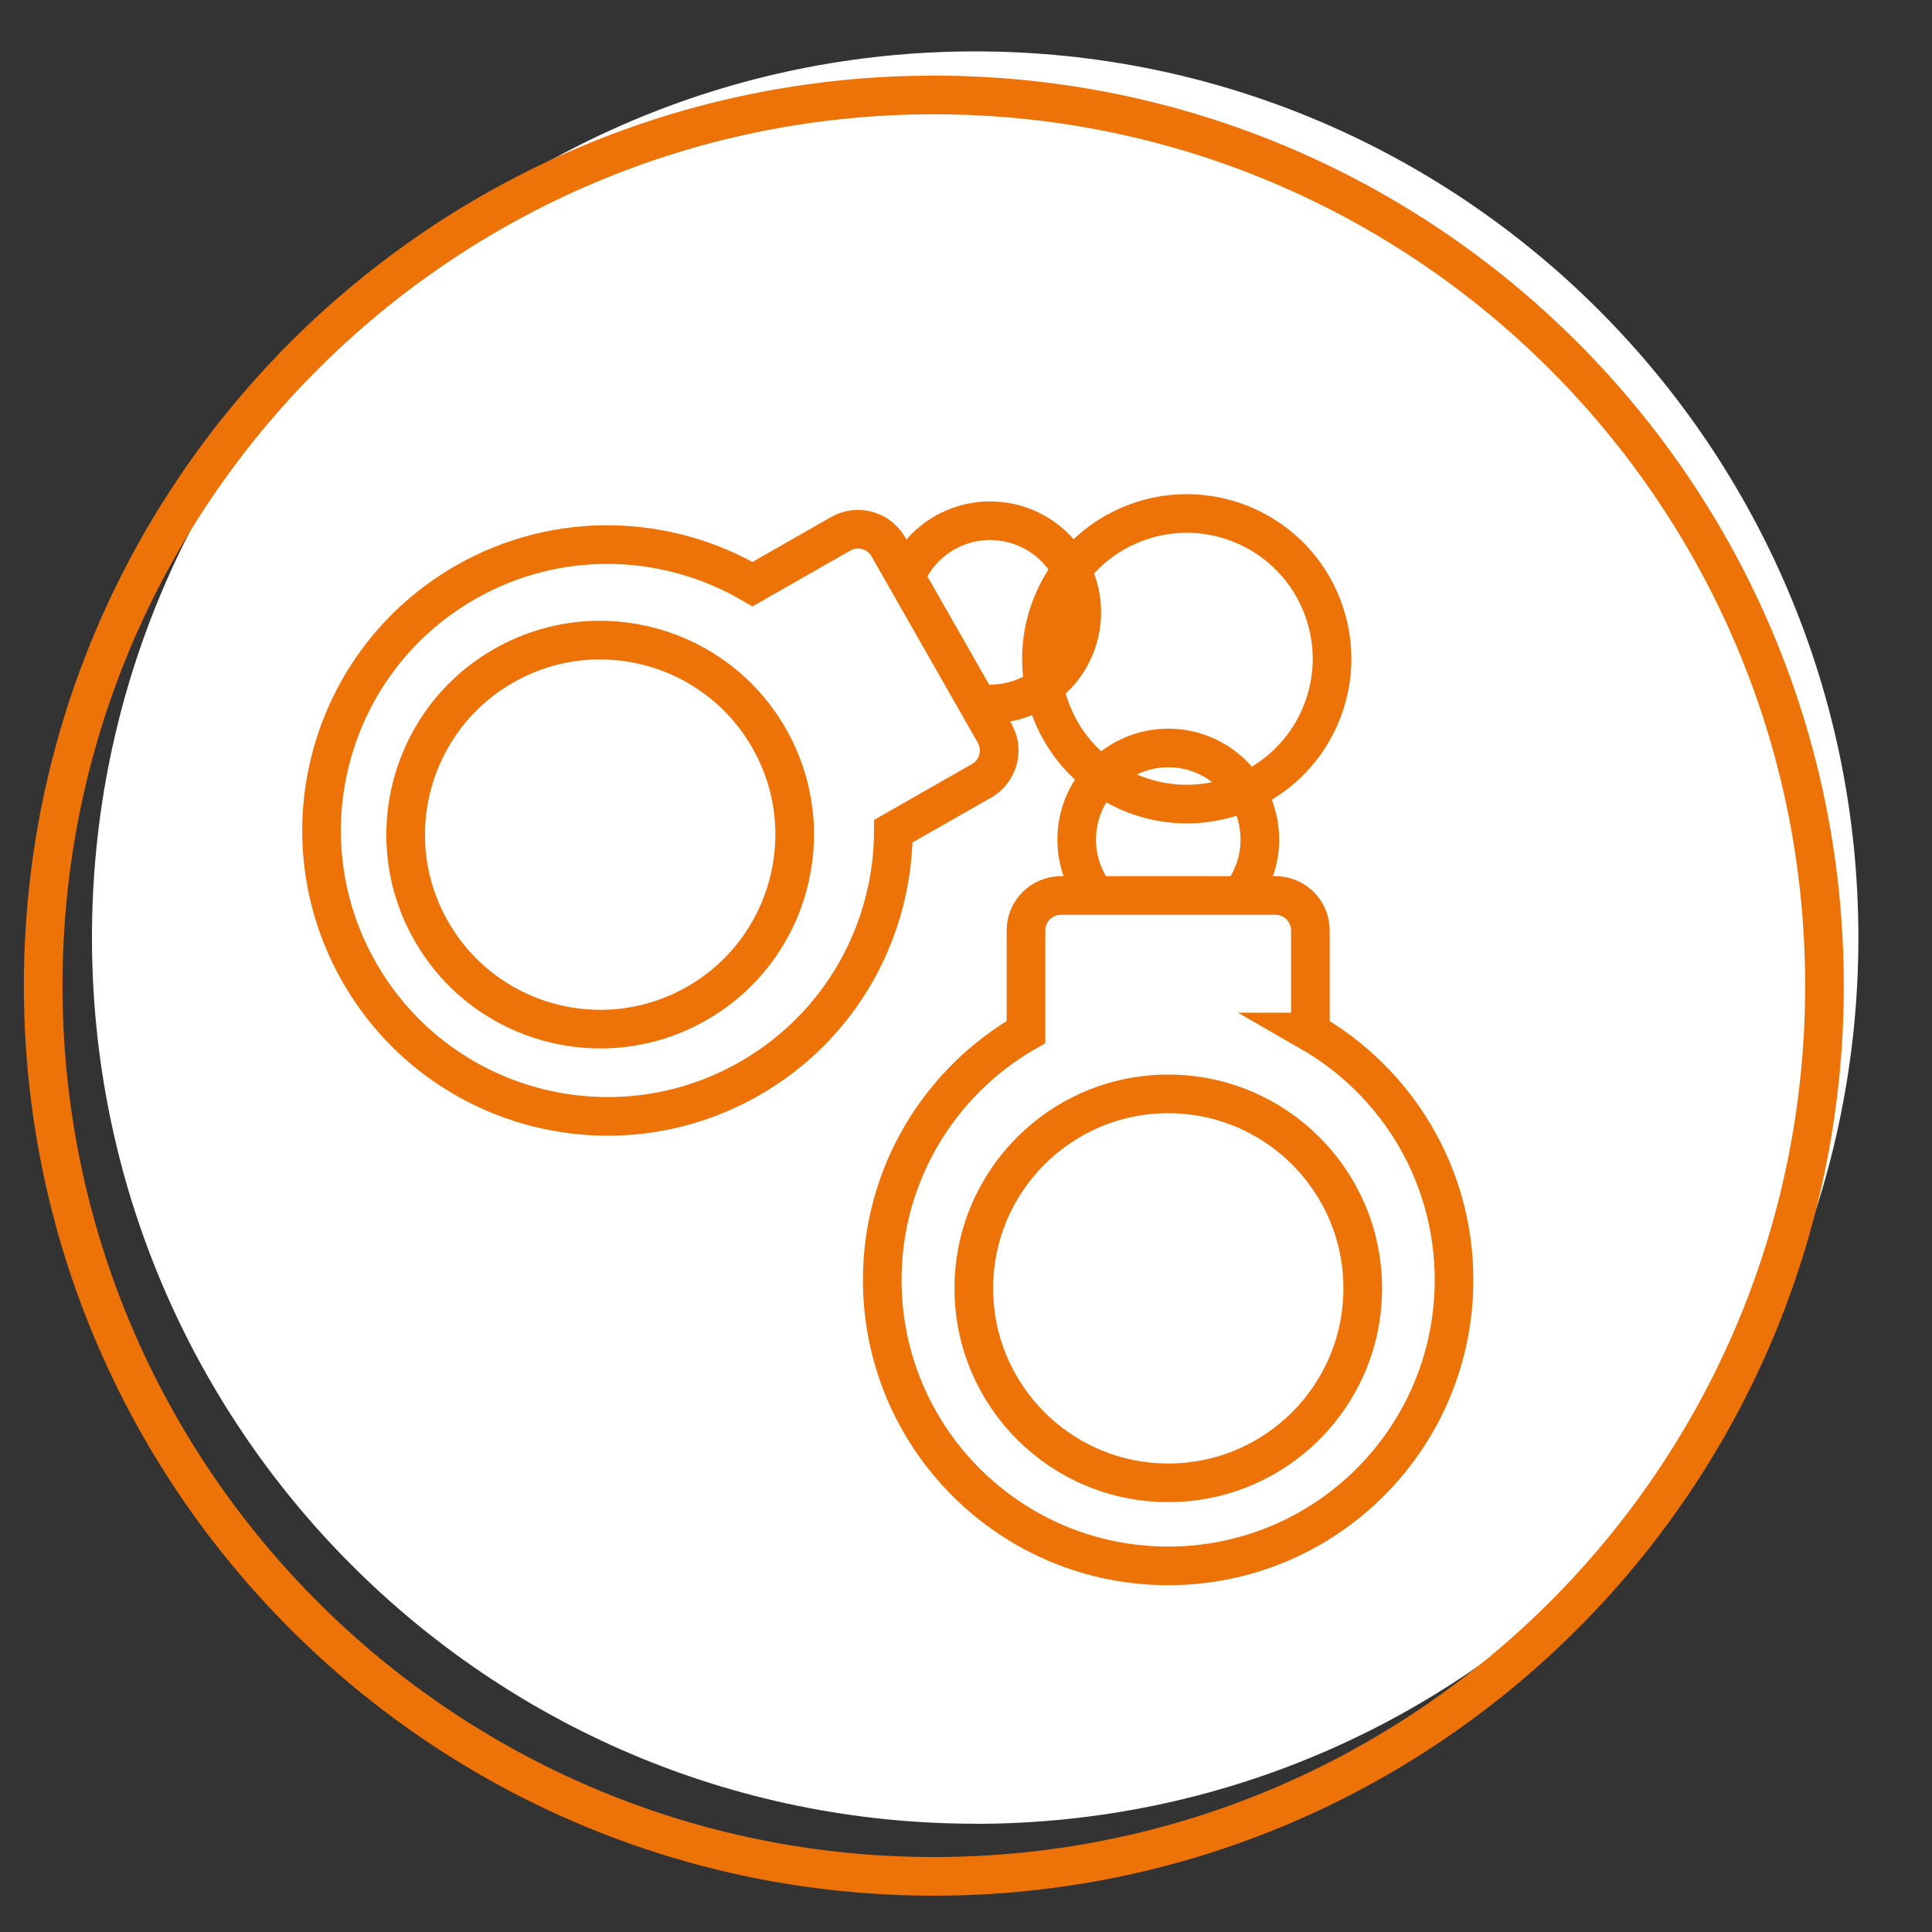
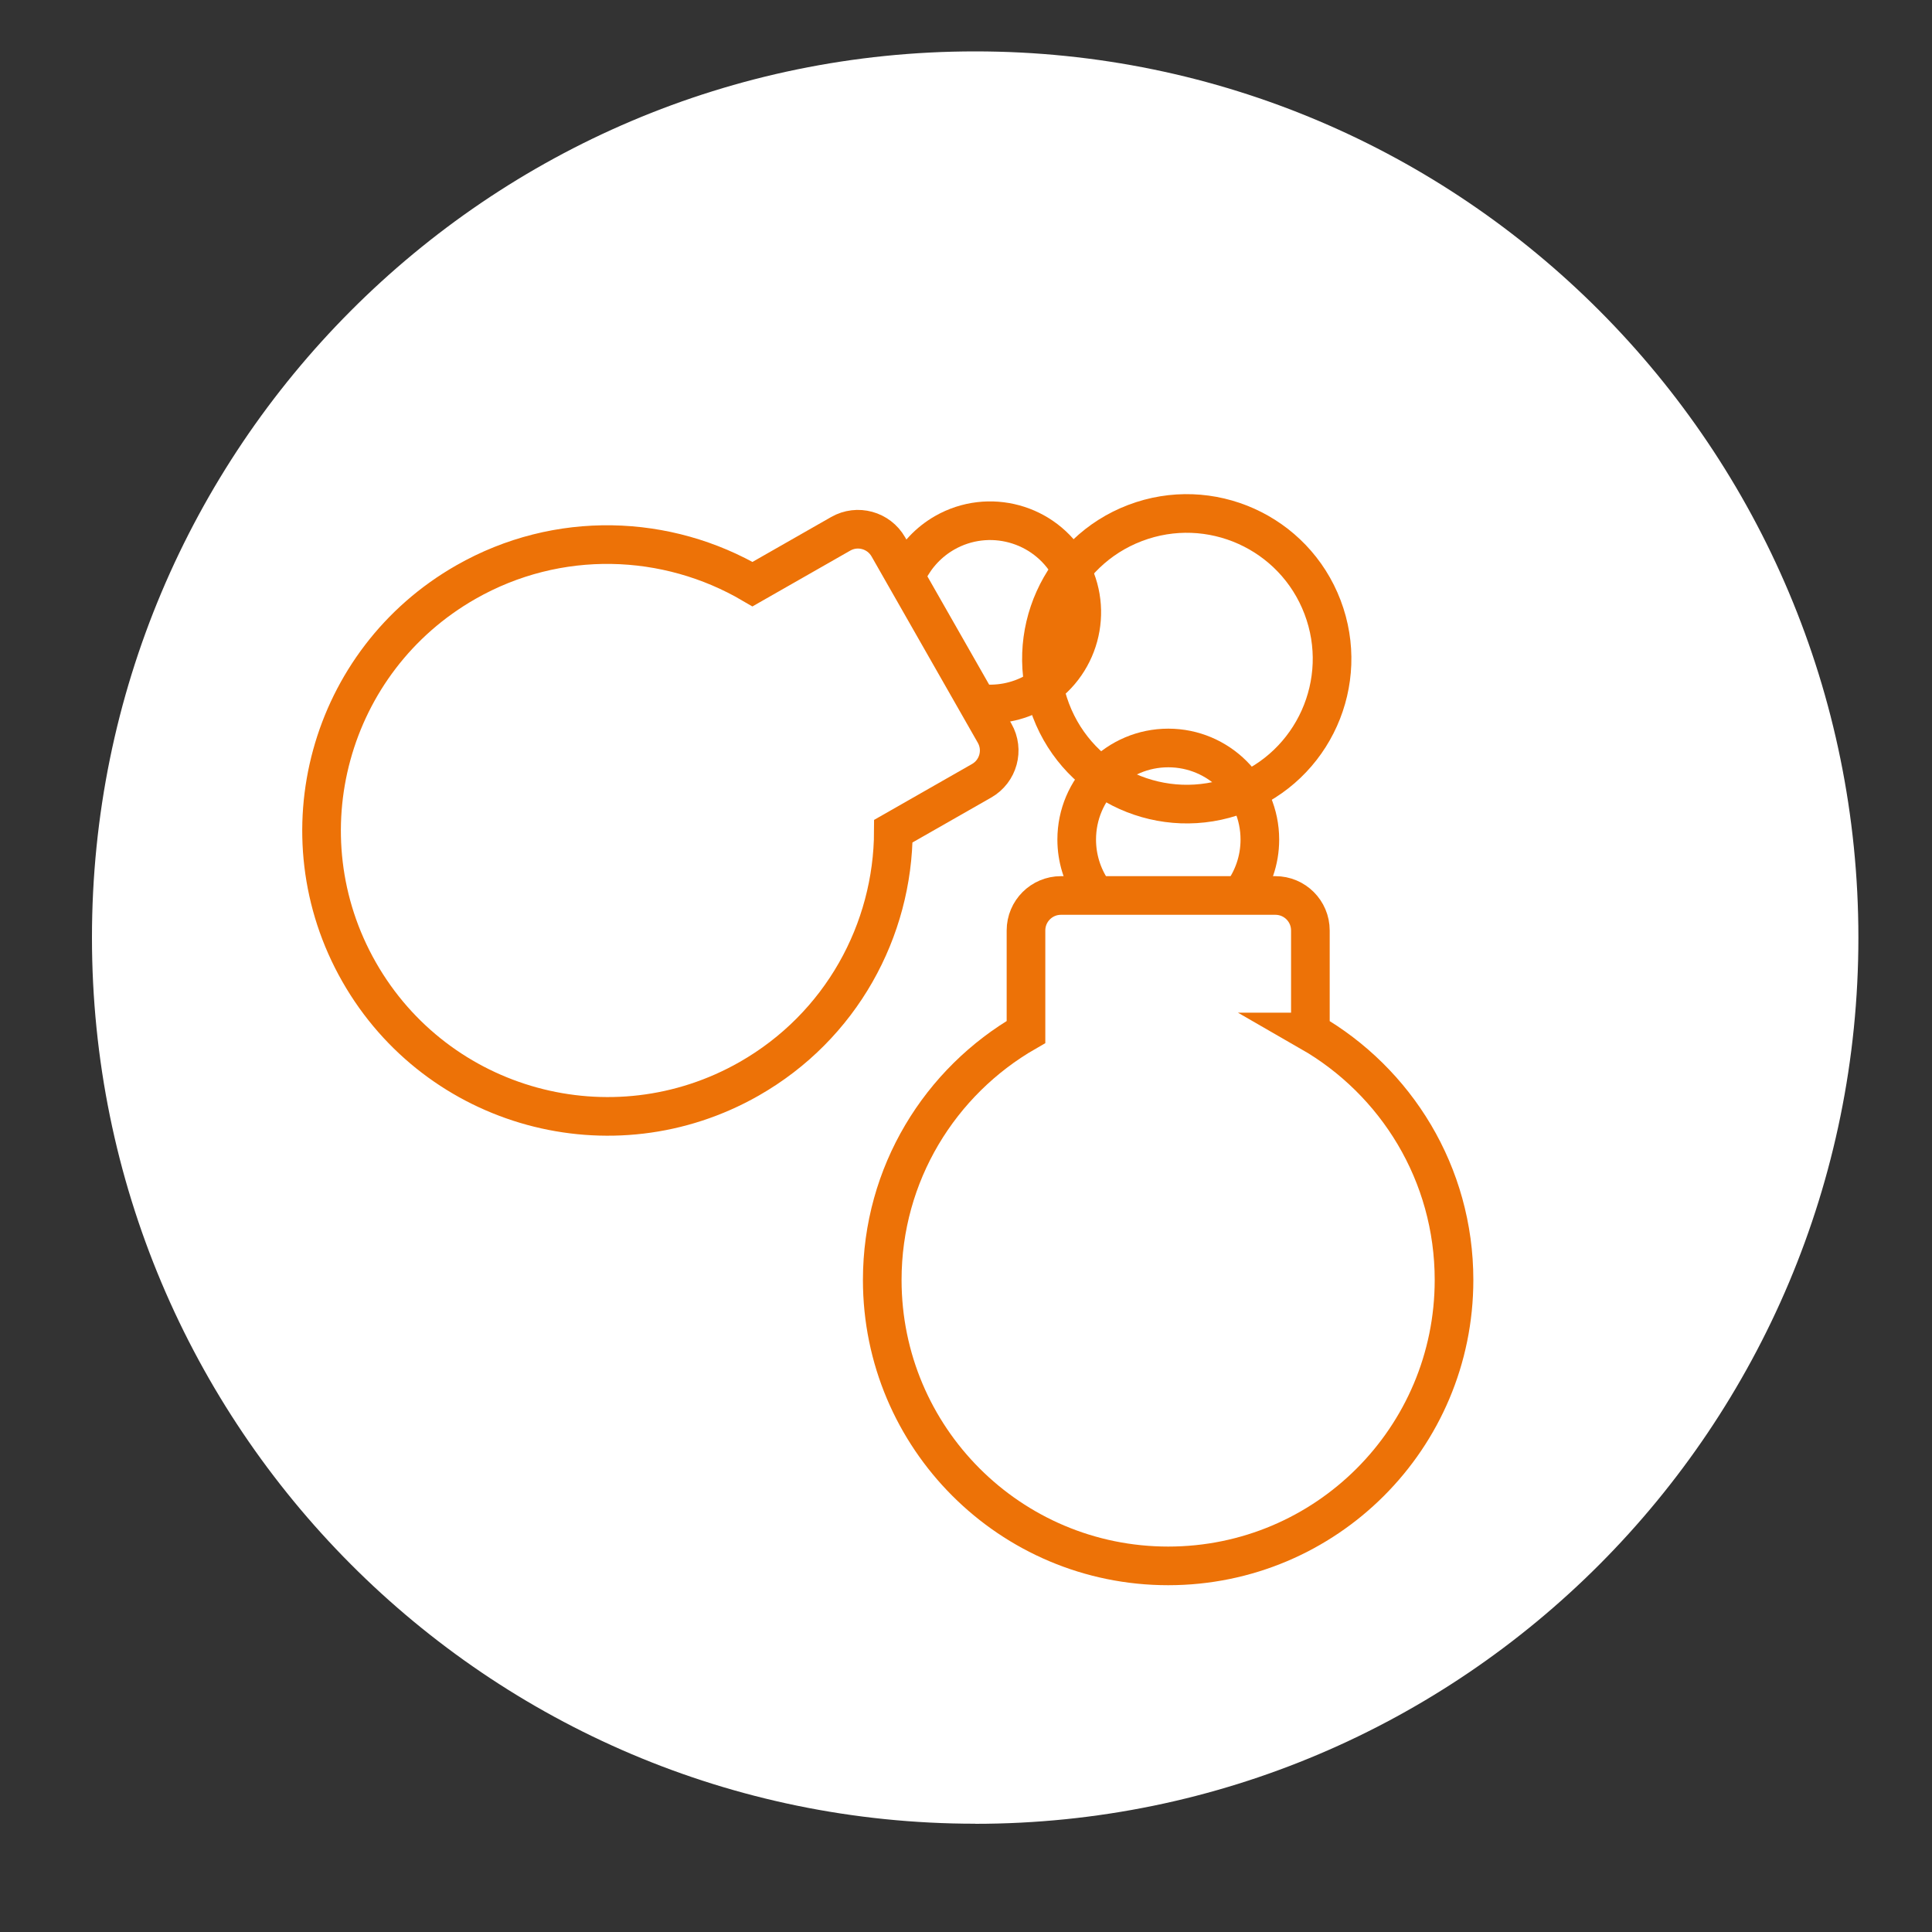
<svg xmlns="http://www.w3.org/2000/svg" id="Ebene_2" viewBox="0 0 200 200">
  <rect x="0" y="0" width="200" height="200" fill="#333333" stroke="none" />
  <defs>
    <style>.cls-1,.cls-2{fill:none;}.cls-3{fill:#fff;}.cls-2{stroke:#ed7207;stroke-miterlimit:10;stroke-width:4px;}</style>
  </defs>
  <g>
    <path class="cls-3" d="M100.95,188.8c50.49,0,91.43-41.07,91.43-91.74S151.44,5.32,100.95,5.32,9.52,46.39,9.52,97.05s40.94,91.74,91.43,91.74" />
-     <path class="cls-2" d="M96.67,194.24c50.92,0,92.2-41.28,92.2-92.2S147.6,9.83,96.67,9.83,4.47,51.11,4.47,102.04s41.28,92.2,92.2,92.2Z" />
  </g>
  <g>
    <g>
      <path class="cls-2" d="M135.65,106.83v-10.51c0-2-1.62-3.62-3.62-3.62h-22.2c-2,0-3.62,1.62-3.62,3.62v10.51c-8.89,5.11-14.88,14.69-14.88,25.67,0,16.35,13.25,29.6,29.6,29.6s29.59-13.25,29.59-29.6c0-10.99-5.99-20.56-14.88-25.67Z" />
-       <path class="cls-2" d="M141.07,133.37c0,11.12-9.01,20.13-20.13,20.13s-20.13-9.01-20.13-20.13,9.01-20.13,20.13-20.13,20.13,9.01,20.13,20.13Z" />
      <path class="cls-2" d="M113.03,92.14c-.99-1.5-1.57-3.3-1.57-5.23,0-5.24,4.25-9.48,9.48-9.48s9.48,4.25,9.48,9.48c0,2.17-.73,4.17-1.95,5.76" />
    </g>
    <g>
      <path class="cls-2" d="M92.48,86.04l9.13-5.21c1.74-.99,2.34-3.2,1.35-4.93l-11-19.29c-.99-1.73-3.2-2.34-4.93-1.35l-9.13,5.21c-8.84-5.19-20.13-5.65-29.67-.21-14.2,8.1-19.15,26.17-11.05,40.37,8.1,14.2,26.17,19.14,40.37,11.05,9.54-5.44,14.9-15.39,14.93-25.64Z" />
-       <path class="cls-2" d="M72.1,103.89c-9.66,5.51-21.95,2.14-27.46-7.52-5.51-9.66-2.14-21.96,7.52-27.46,9.66-5.51,21.95-2.14,27.46,7.52,5.51,9.66,2.14,21.95-7.52,27.46Z" />
      <path class="cls-2" d="M94.03,59.11c.81-1.6,2.09-3,3.77-3.96,4.55-2.59,10.34-1.01,12.94,3.54,2.59,4.55,1.01,10.34-3.54,12.94-1.88,1.07-3.98,1.43-5.97,1.16" />
    </g>
    <circle class="cls-2" cx="122.85" cy="68.2" r="15.04" transform="translate(-16.22 48.14) rotate(-20.83)" />
  </g>
-   <rect class="cls-1" x="198.04" y="5.31" width="195.68" height="196.95" />
</svg>